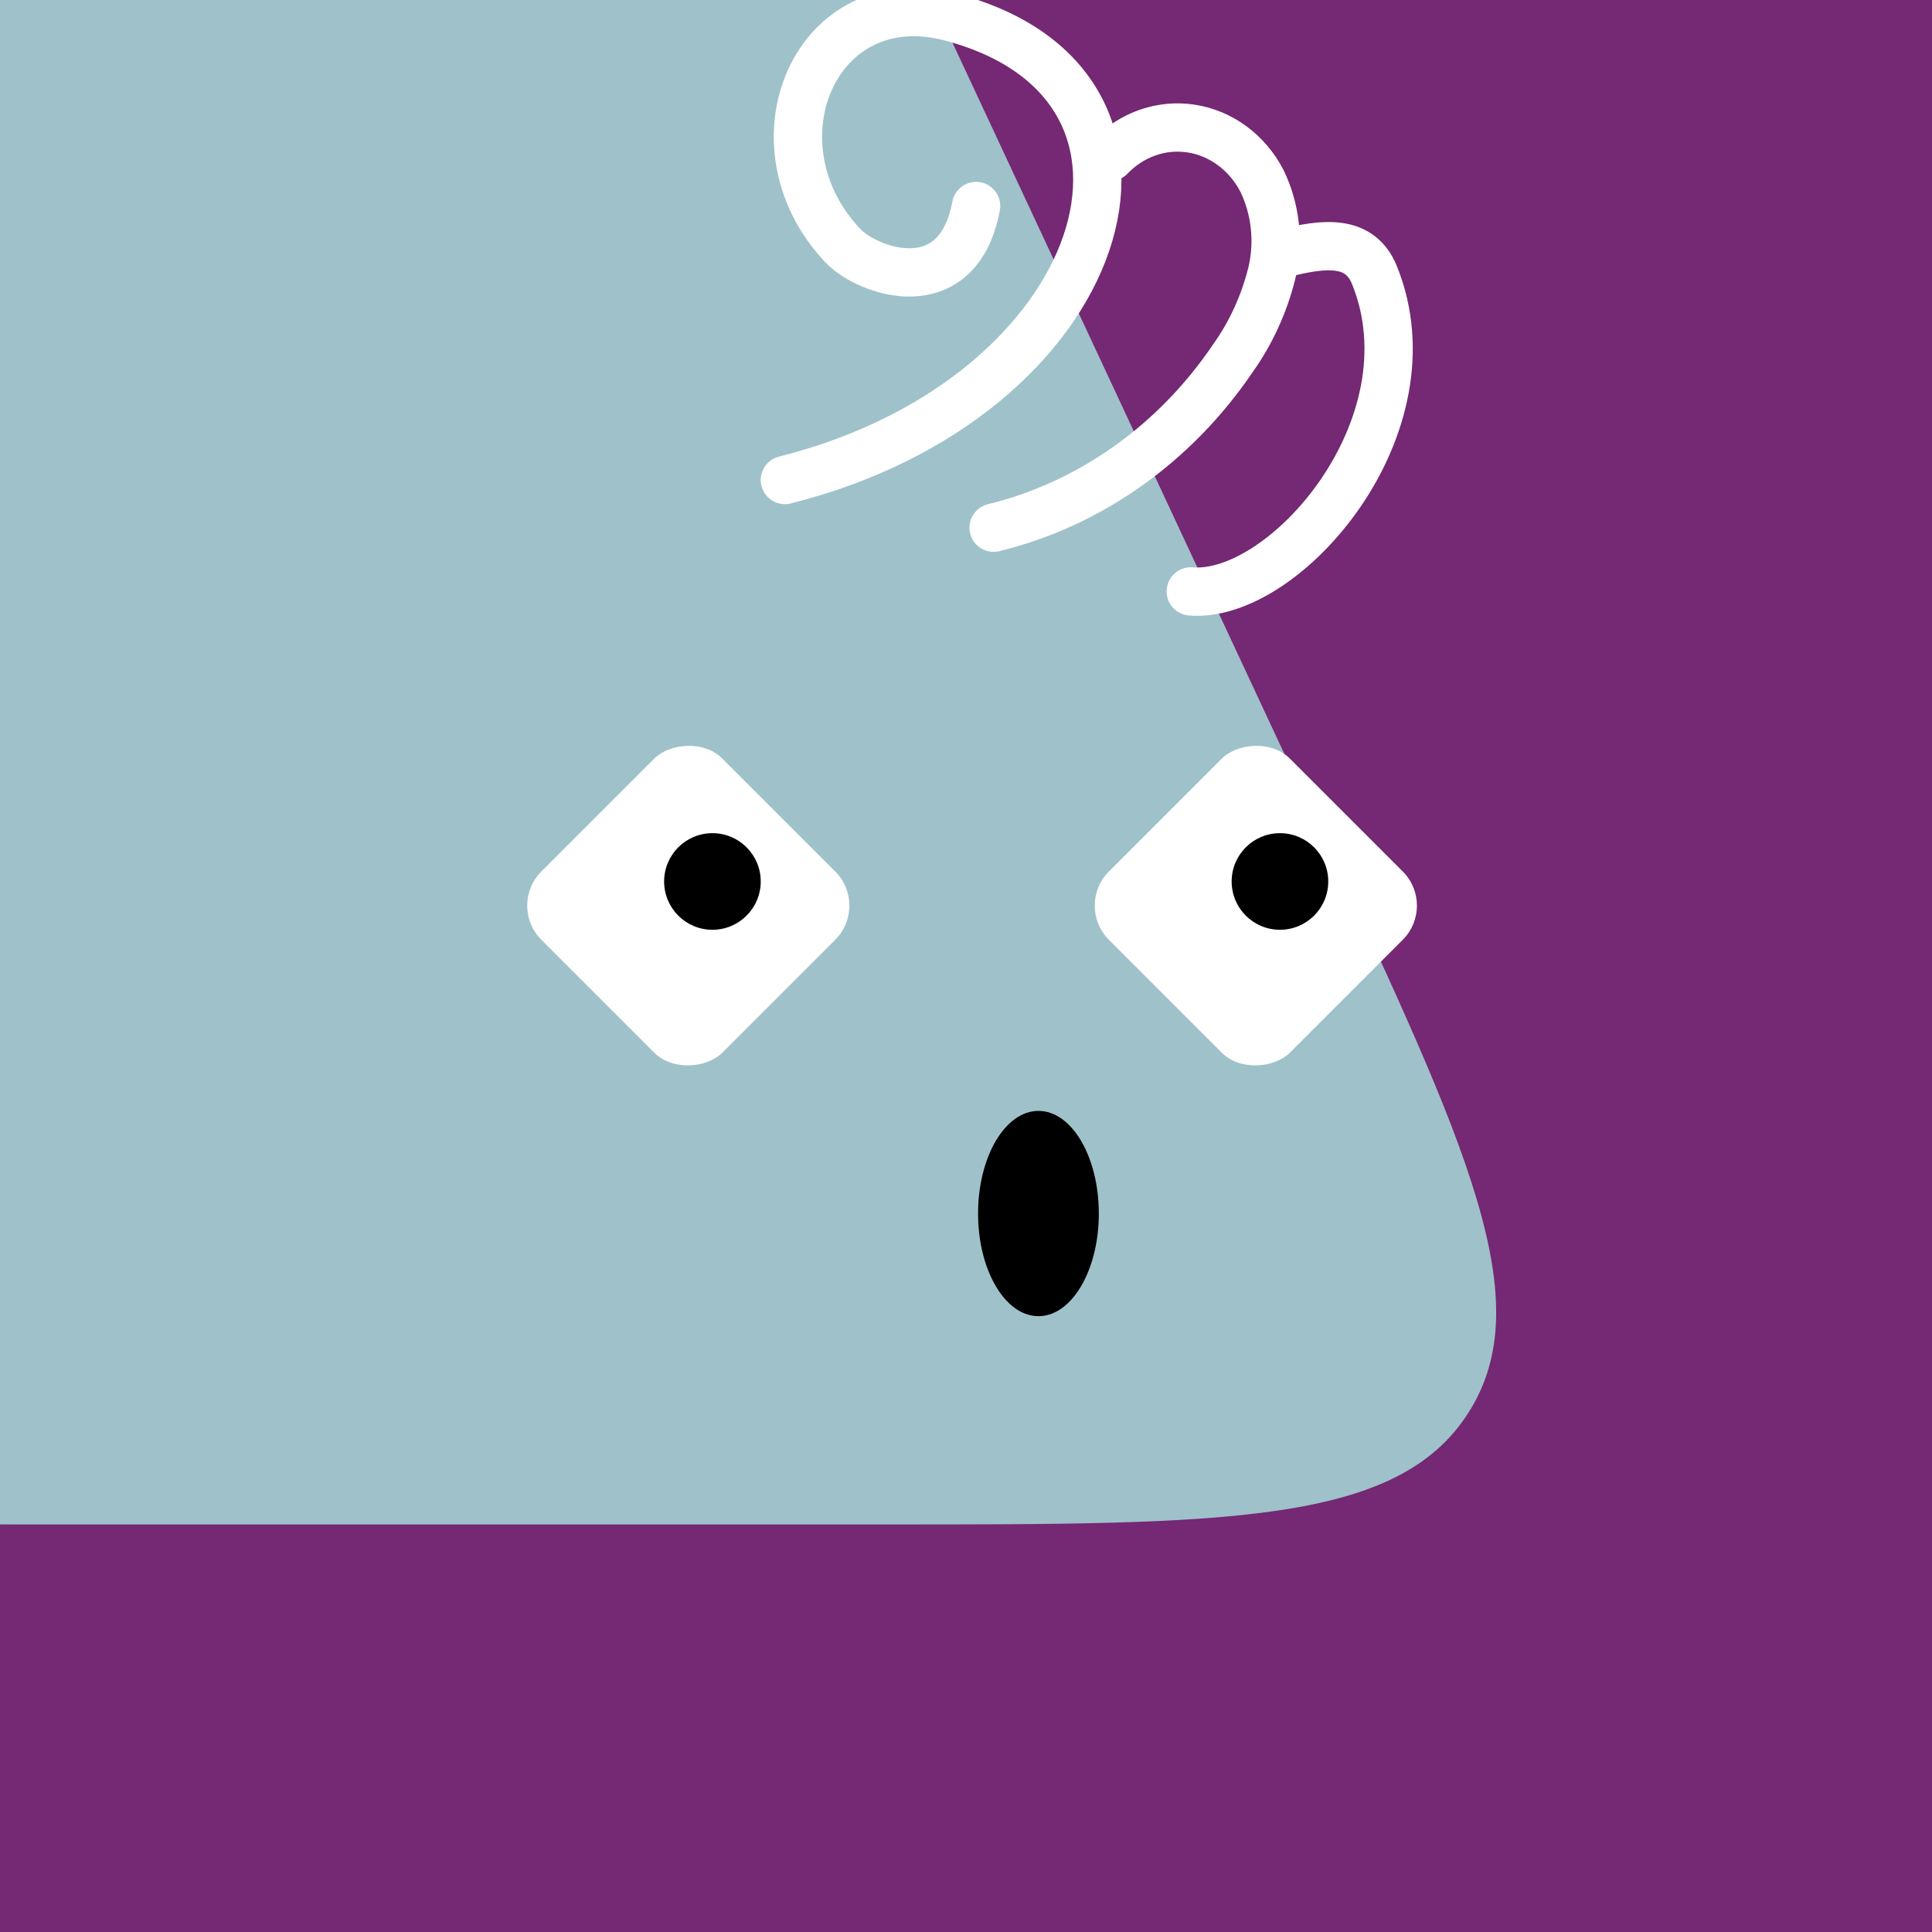
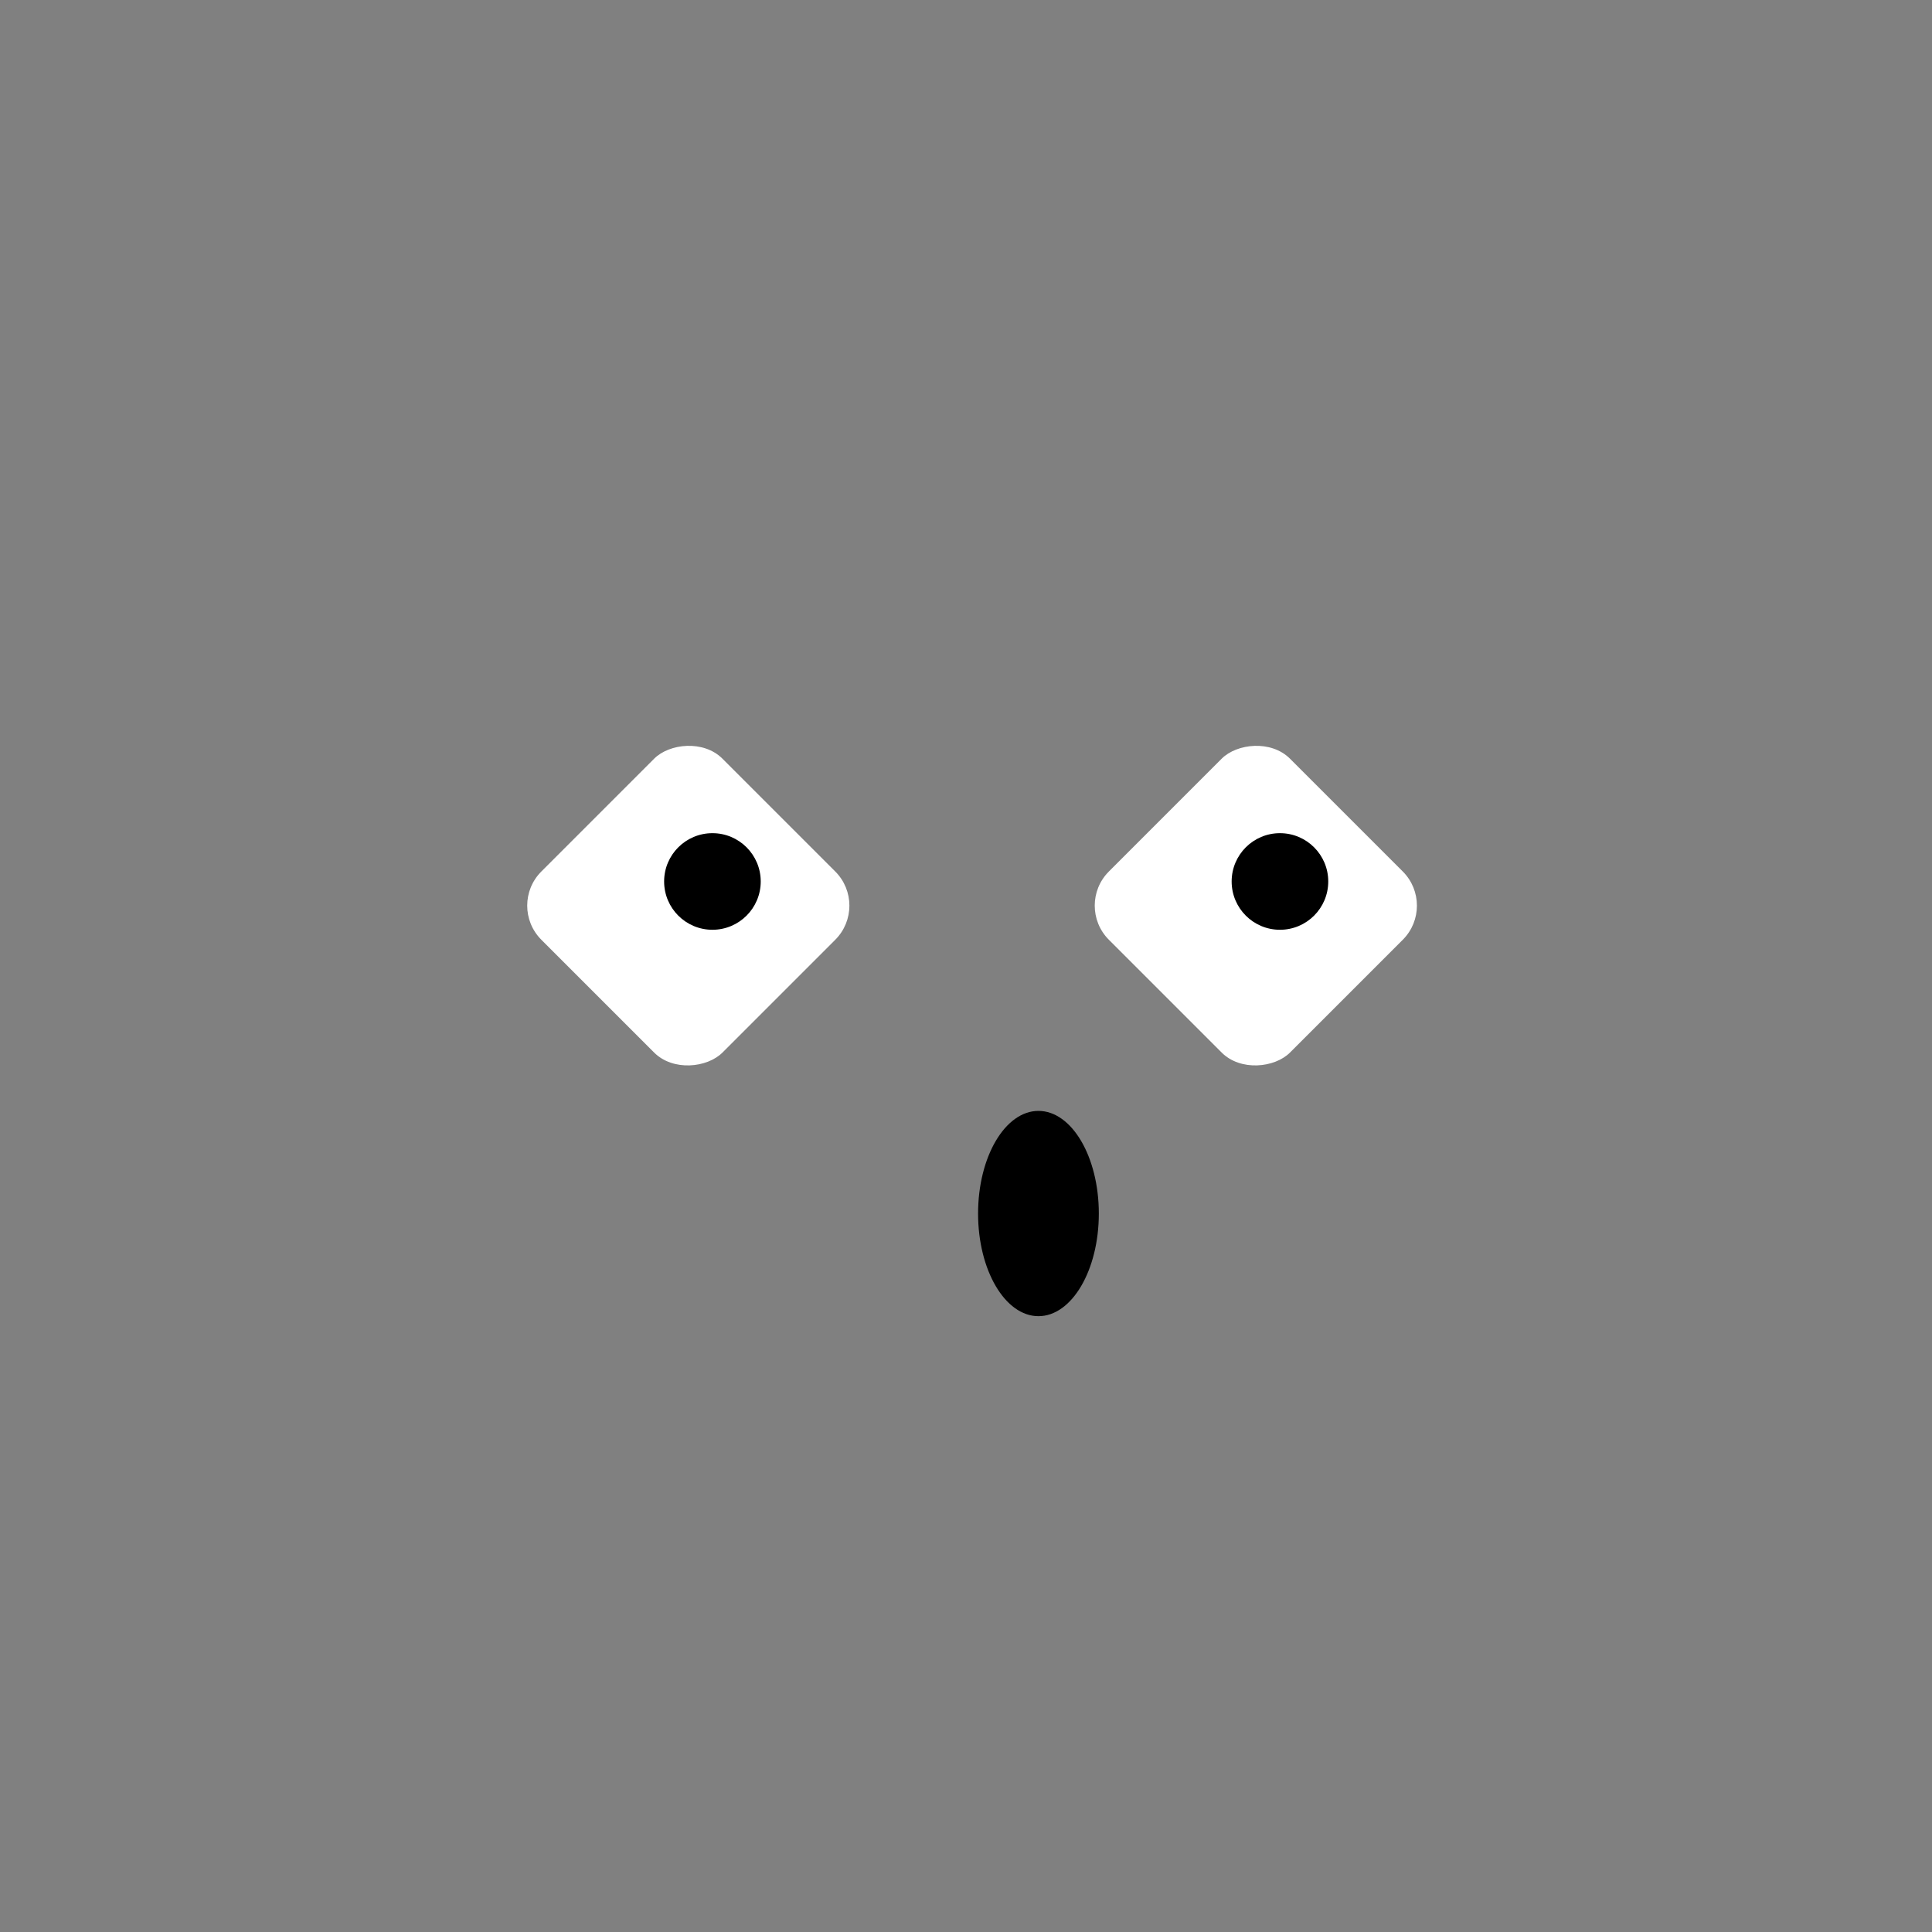
<svg xmlns="http://www.w3.org/2000/svg" width="48" height="48" viewBox="0 0 160 160" fill="none">
  <rect x="0" y="0" width="160" height="160" fill="#808080" stroke="none" />
  <g clip-path="url(#clip0_439_4632)">
    <rect width="160" height="160" fill="#752873" />
-     <path opacity="0.9" d="M36.925 -38C46.45 -38 51.214 -38 55.245 -36.112C56.806 -35.381 58.266 -34.451 59.589 -33.345C63.004 -30.491 65.018 -26.175 69.046 -17.542L109.586 69.336C121.532 94.937 127.505 107.738 121.61 116.994C115.715 126.25 101.589 126.25 73.338 126.25H4.028C-23.318 126.25 -36.992 126.25 -42.922 117.277C-48.852 108.303 -43.491 95.725 -32.769 70.568L4.316 -16.451C8.183 -25.525 10.117 -30.062 13.576 -33.077C14.914 -34.243 16.402 -35.226 18 -36C22.129 -38 27.061 -38 36.925 -38Z" fill="#A4D2D4" />
  </g>
  <defs>
    <clipPath id="clip0_439_4632">
-       <rect width="160" height="160" fill="white" />
-     </clipPath>
+       </clipPath>
  </defs>
  <g clip-path="url(#clip0_425_12001)">
    <rect width="21.213" height="21.213" rx="4" transform="matrix(-0.707 -0.707 -0.707 0.707 119 75)" fill="white" />
    <circle r="4" transform="matrix(-1 0 0 1 106 73)" fill="black" />
  </g>
  <g clip-path="url(#clip1_425_12001)">
    <rect width="21.213" height="21.213" rx="4" transform="matrix(-0.707 -0.707 -0.707 0.707 72 75)" fill="white" />
    <circle r="4" transform="matrix(-1 0 0 1 59 73)" fill="black" />
  </g>
  <ellipse rx="5" ry="8.5" transform="matrix(-1 0 0 1 86 100.5)" fill="black" />
  <defs>
    <clipPath id="clip0_425_12001">
      <rect width="28" height="28" rx="14" transform="matrix(4.37114e-08 1 1 -4.37114e-08 90 61)" fill="white" />
    </clipPath>
    <clipPath id="clip1_425_12001">
      <rect width="28" height="28" rx="14" transform="matrix(4.37114e-08 1 1 -4.37114e-08 43 61)" fill="white" />
    </clipPath>
  </defs>
  <g clip-path="url(#clip0_439_7777)">
-     <path d="M98.614 48.978C106.4 49.632 118.889 35.299 113.827 22.785C112.636 19.837 109.73 20.097 106.266 20.993M82.286 43.702C90.243 41.758 97.276 36.781 102.087 29.691C103.587 27.59 104.687 25.191 105.326 22.632C105.945 20.047 105.648 17.308 104.493 14.946C103.891 13.796 103.051 12.811 102.039 12.066C101.027 11.32 99.869 10.835 98.655 10.647C97.441 10.46 96.204 10.574 95.037 10.982C93.871 11.39 92.807 12.081 91.928 13.002M65 39.753C91.928 33 100.06 7.015 78.722 1.412C67.531 -1.524 61.839 11.898 69.788 20.332C71.82 22.5 79.313 25.188 80.837 17.062" stroke="white" stroke-width="4" stroke-miterlimit="10" stroke-linecap="round" />
-   </g>
+     </g>
  <defs>
    <clipPath id="clip0_439_7777">
      <rect width="160" height="160" fill="white" />
    </clipPath>
  </defs>
</svg>